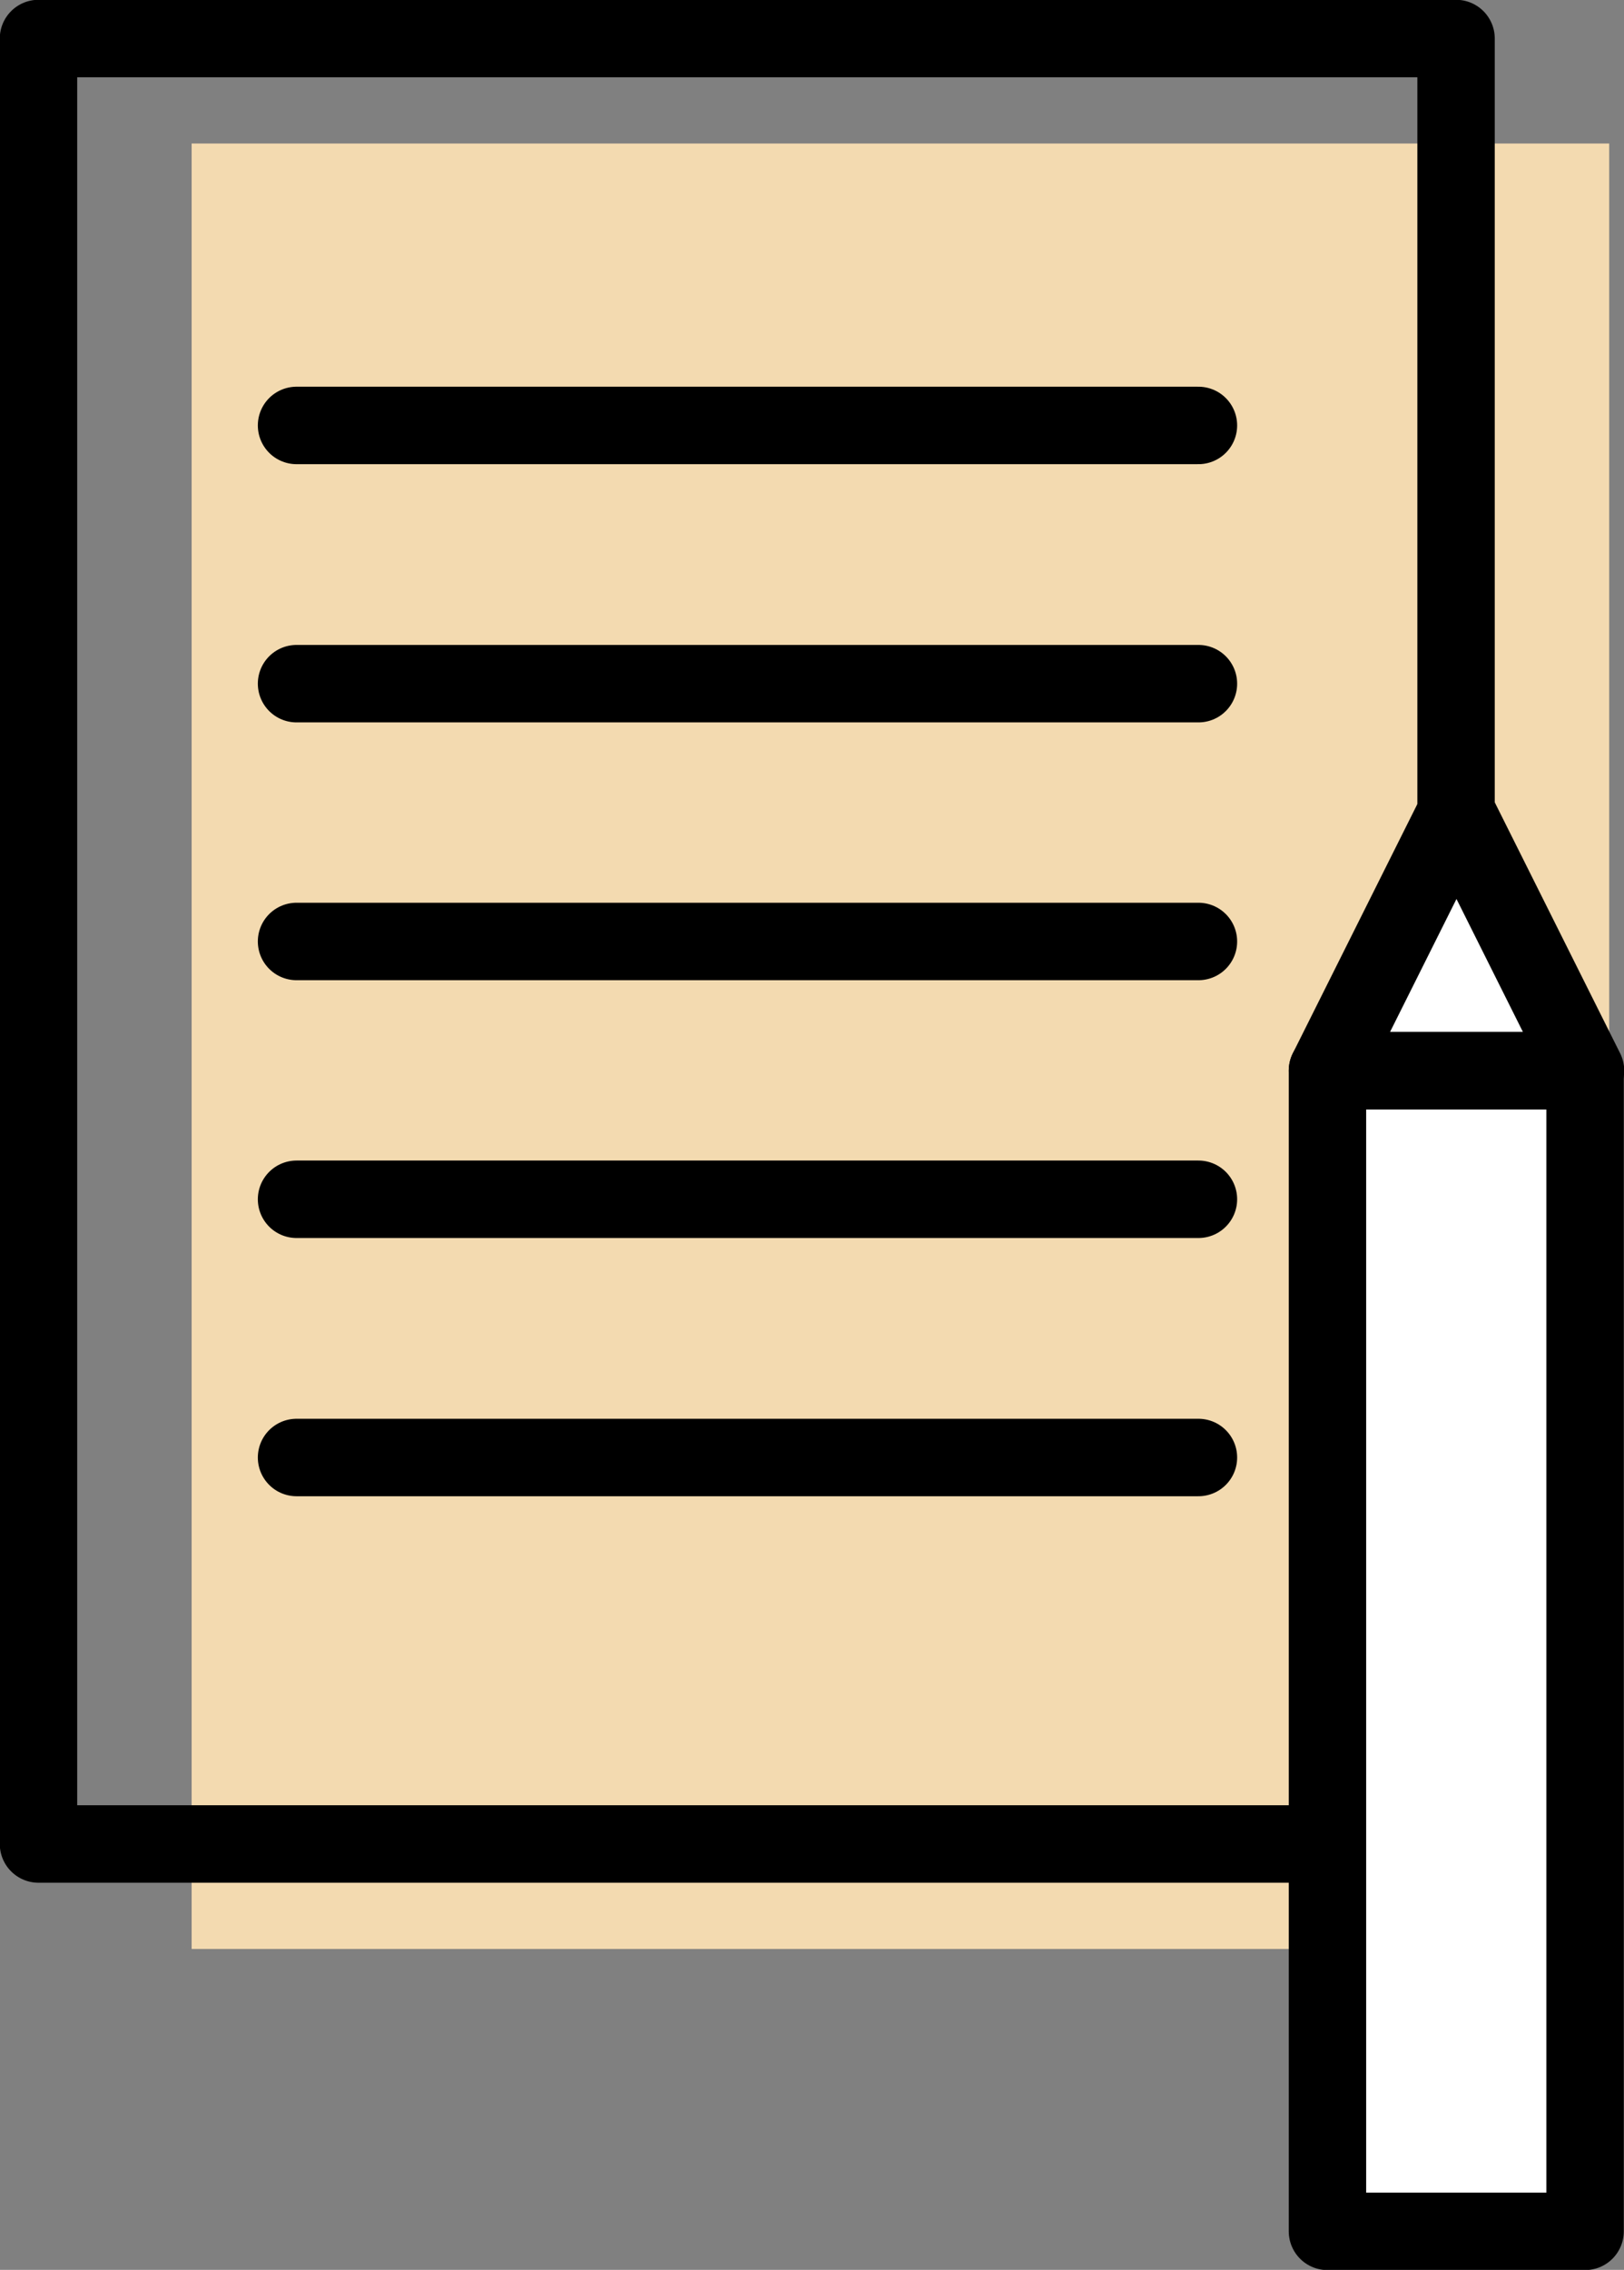
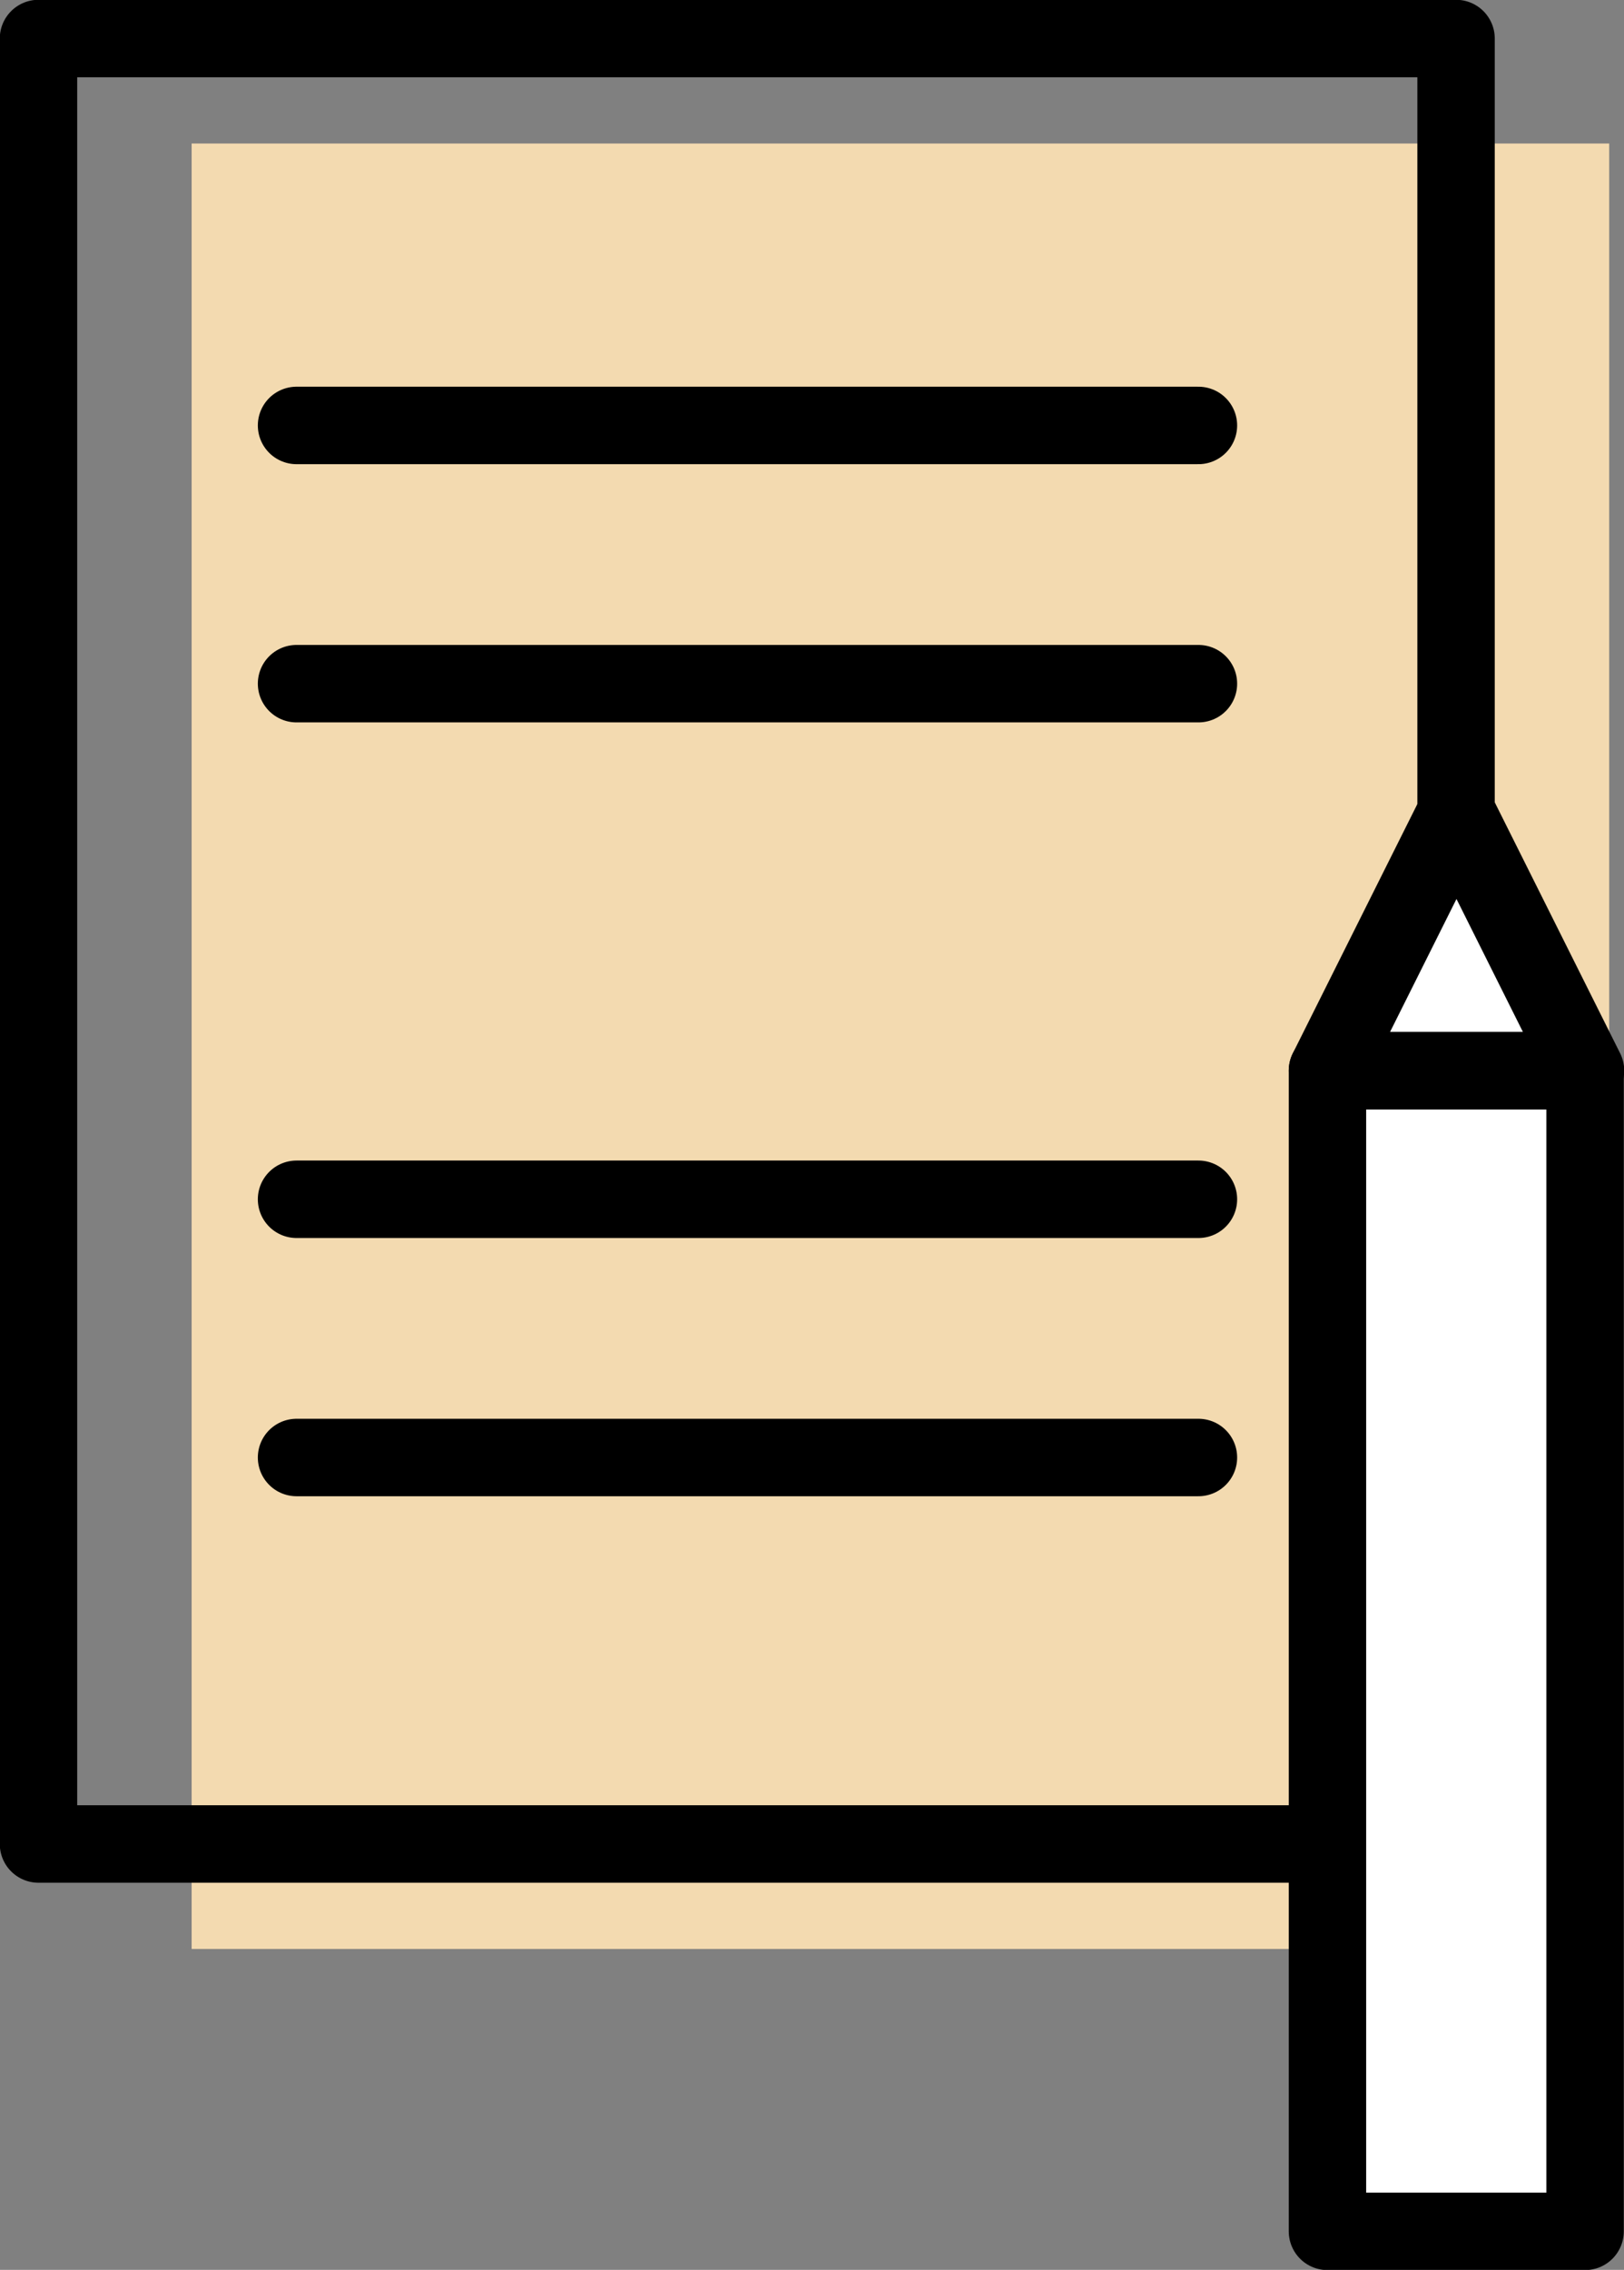
<svg xmlns="http://www.w3.org/2000/svg" id="_レイヤー_2" viewBox="0 0 38.39 53.62">
  <rect x="0" y="0" width="38.39" height="53.62" fill="#808080" stroke="none" />
  <g id="_メイン">
    <rect x="4.53" y="3.39" width="33.51" height="42.65" style="fill:#f3dab0; stroke-width:0px;" />
    <rect x=".91" y=".91" width="33.51" height="42.65" style="fill:none; stroke:#000; stroke-linecap:round; stroke-linejoin:round; stroke-width:1.83px;" />
    <rect x="31.38" y="25.29" width="6.09" height="27.42" style="fill:#fff; stroke:#000; stroke-linecap:round; stroke-linejoin:round; stroke-width:1.83px;" />
    <polygon points="37.48 25.29 31.38 25.29 34.43 19.19 37.48 25.29" style="fill:#fff; stroke:#000; stroke-linecap:round; stroke-linejoin:round; stroke-width:1.83px;" />
    <line x1="7.01" y1="10.05" x2="28.33" y2="10.05" style="fill:#fff; stroke:#000; stroke-linecap:round; stroke-linejoin:round; stroke-width:1.83px;" />
    <line x1="7.01" y1="16.15" x2="28.33" y2="16.15" style="fill:#fff; stroke:#000; stroke-linecap:round; stroke-linejoin:round; stroke-width:1.83px;" />
-     <line x1="7.01" y1="22.24" x2="28.33" y2="22.24" style="fill:#fff; stroke:#000; stroke-linecap:round; stroke-linejoin:round; stroke-width:1.83px;" />
    <line x1="7.01" y1="28.33" x2="28.33" y2="28.33" style="fill:#fff; stroke:#000; stroke-linecap:round; stroke-linejoin:round; stroke-width:1.83px;" />
    <line x1="7.01" y1="34.43" x2="28.33" y2="34.43" style="fill:#fff; stroke:#000; stroke-linecap:round; stroke-linejoin:round; stroke-width:1.83px;" />
  </g>
</svg>